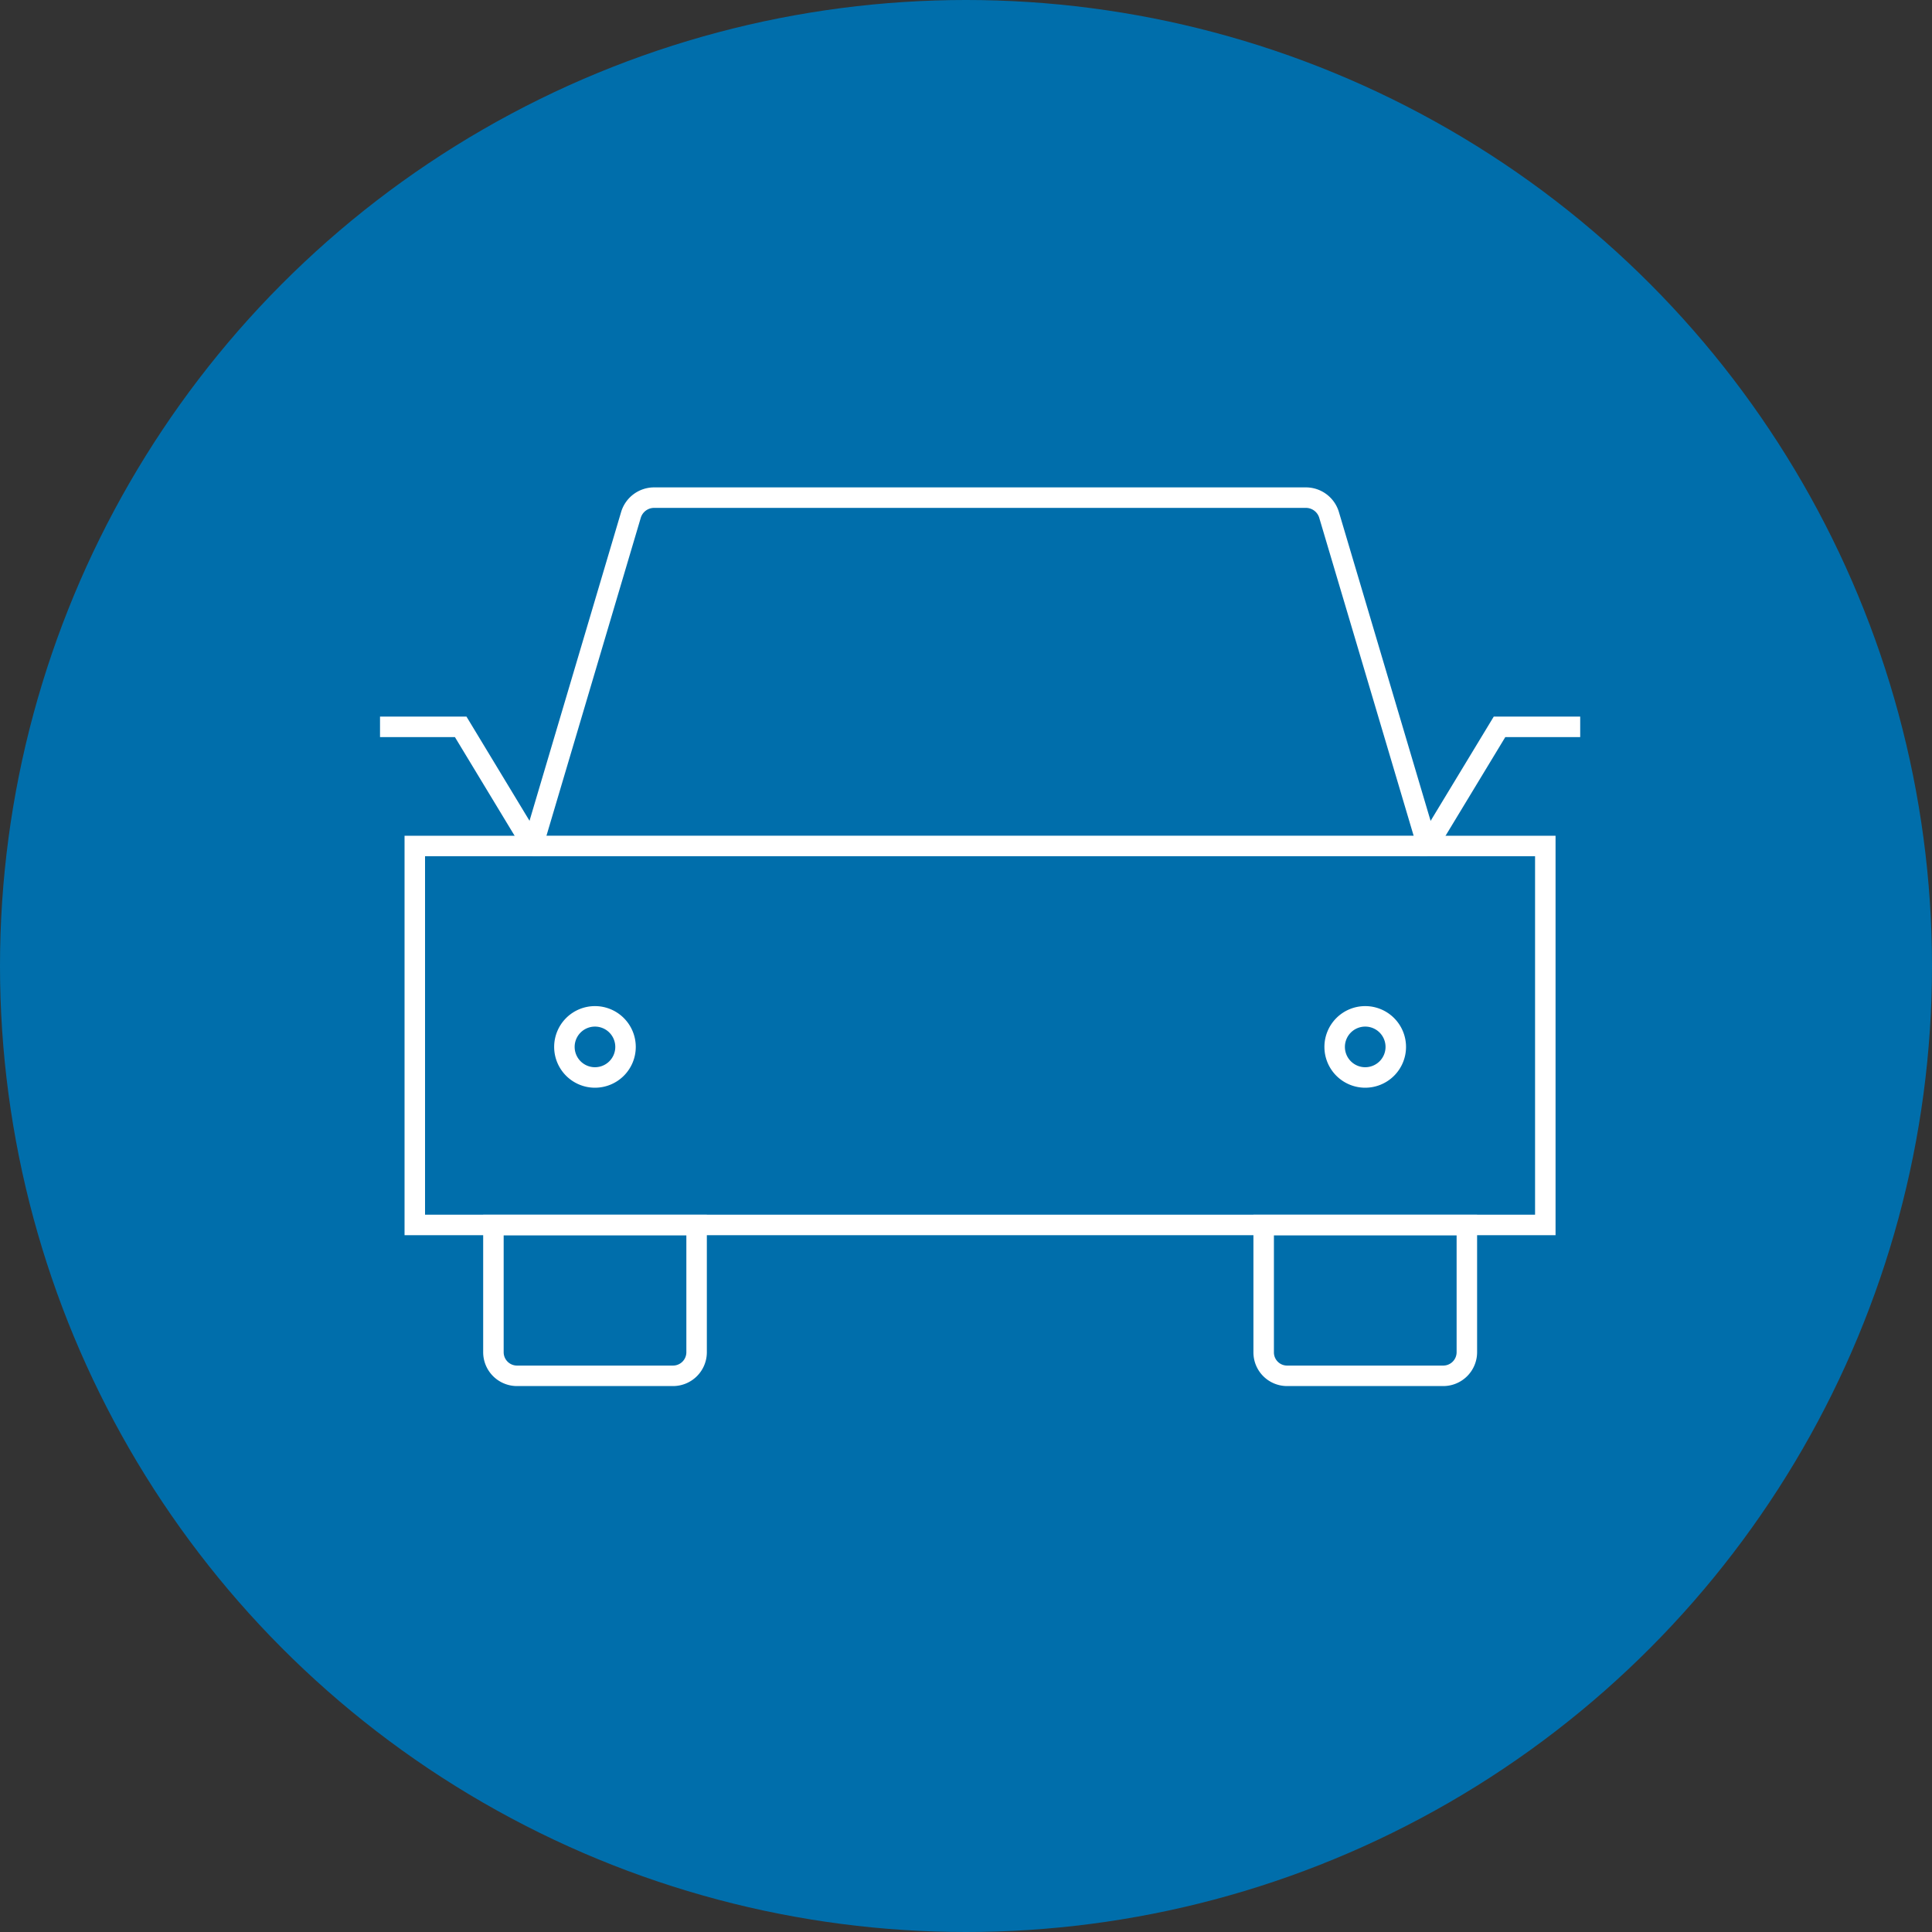
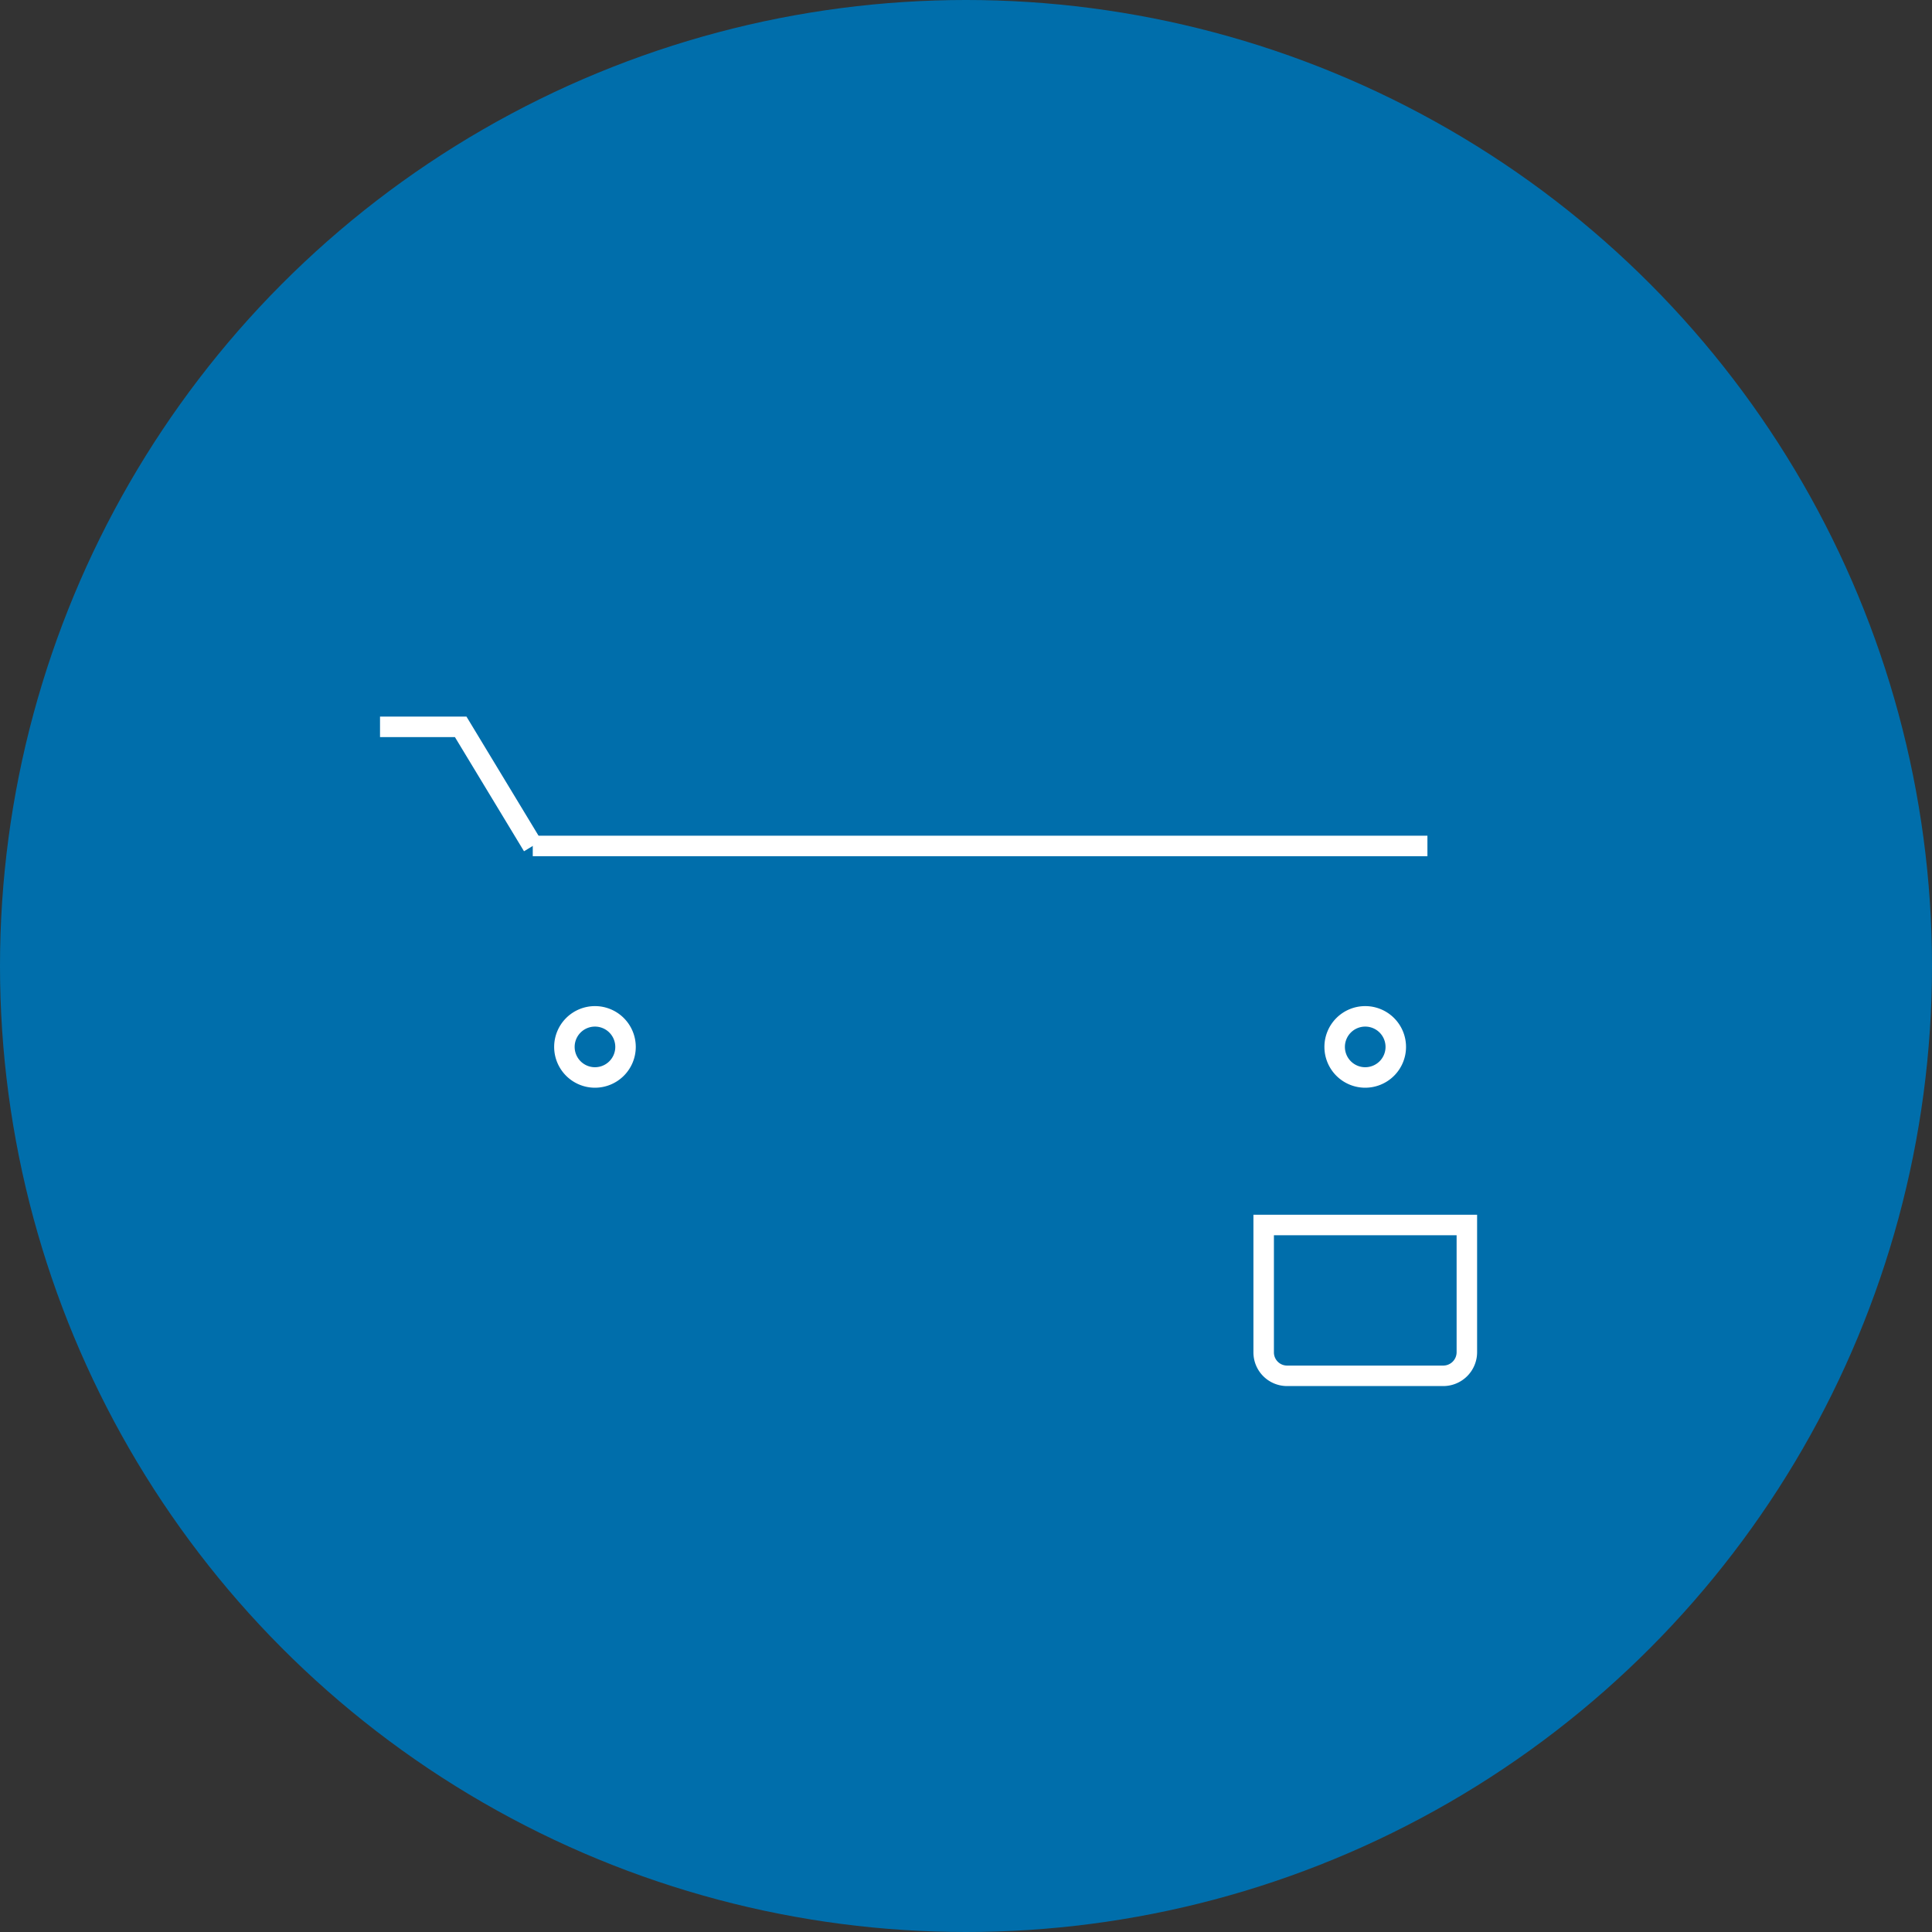
<svg xmlns="http://www.w3.org/2000/svg" id="Group_9" data-name="Group 9" width="66" height="66" viewBox="0 0 66 66">
  <rect x="0" y="0" width="66" height="66" fill="#333333" stroke="none" />
  <circle id="Oval" cx="33" cy="33" r="33" fill="#006eab" />
  <g id="Group_17" data-name="Group 17" transform="translate(12.982 17)">
-     <path id="Stroke_1" data-name="Stroke 1" d="M34.591,11.9,31.231.583a.827.827,0,0,0-.8-.583H8.186a.827.827,0,0,0-.8.583L4.029,11.9H0V24.846H38.62V11.9Z" transform="translate(1.188)" fill="none" stroke="#fff" stroke-linecap="round" stroke-miterlimit="10" stroke-width="0.7" />
    <path id="Stroke_3" data-name="Stroke 3" d="M2.386,1.343A1.044,1.044,0,1,1,1.342.3,1.044,1.044,0,0,1,2.386,1.343Z" transform="translate(6.001 17.42)" fill="none" stroke="#fff" stroke-linecap="round" stroke-miterlimit="10" stroke-width="0.7" />
    <path id="Stroke_5" data-name="Stroke 5" d="M2.386,1.343A1.044,1.044,0,1,1,1.342.3,1.044,1.044,0,0,1,2.386,1.343Z" transform="translate(32.314 17.42)" fill="none" stroke="#fff" stroke-linecap="round" stroke-miterlimit="10" stroke-width="0.7" />
-     <path id="Stroke_7" data-name="Stroke 7" d="M6.136,5.152H.805A.806.806,0,0,1,0,4.346V0H6.941V4.346A.806.806,0,0,1,6.136,5.152Z" transform="translate(3.874 24.848)" fill="none" stroke="#fff" stroke-linecap="round" stroke-miterlimit="10" stroke-width="0.7" />
    <path id="Stroke_9" data-name="Stroke 9" d="M6.133,5.152H.805A.8.8,0,0,1,0,4.346V0H6.941V4.346A.807.807,0,0,1,6.133,5.152Z" transform="translate(30.187 24.848)" fill="none" stroke="#fff" stroke-linecap="round" stroke-miterlimit="10" stroke-width="0.7" />
    <path id="Stroke_11" data-name="Stroke 11" d="M5.218,4.069,2.756,0H0" transform="translate(0 7.83)" fill="none" stroke="#fff" stroke-miterlimit="10" stroke-width="0.7" />
-     <path id="Stroke_13" data-name="Stroke 13" d="M0,4.069,2.464,0H5.22" transform="translate(35.78 7.83)" fill="none" stroke="#fff" stroke-miterlimit="10" stroke-width="0.7" />
    <path id="Stroke_15" data-name="Stroke 15" d="M0,1.343H30.563" transform="translate(5.218 10.556)" fill="none" stroke="#fff" stroke-miterlimit="10" stroke-width="0.7" />
  </g>
</svg>